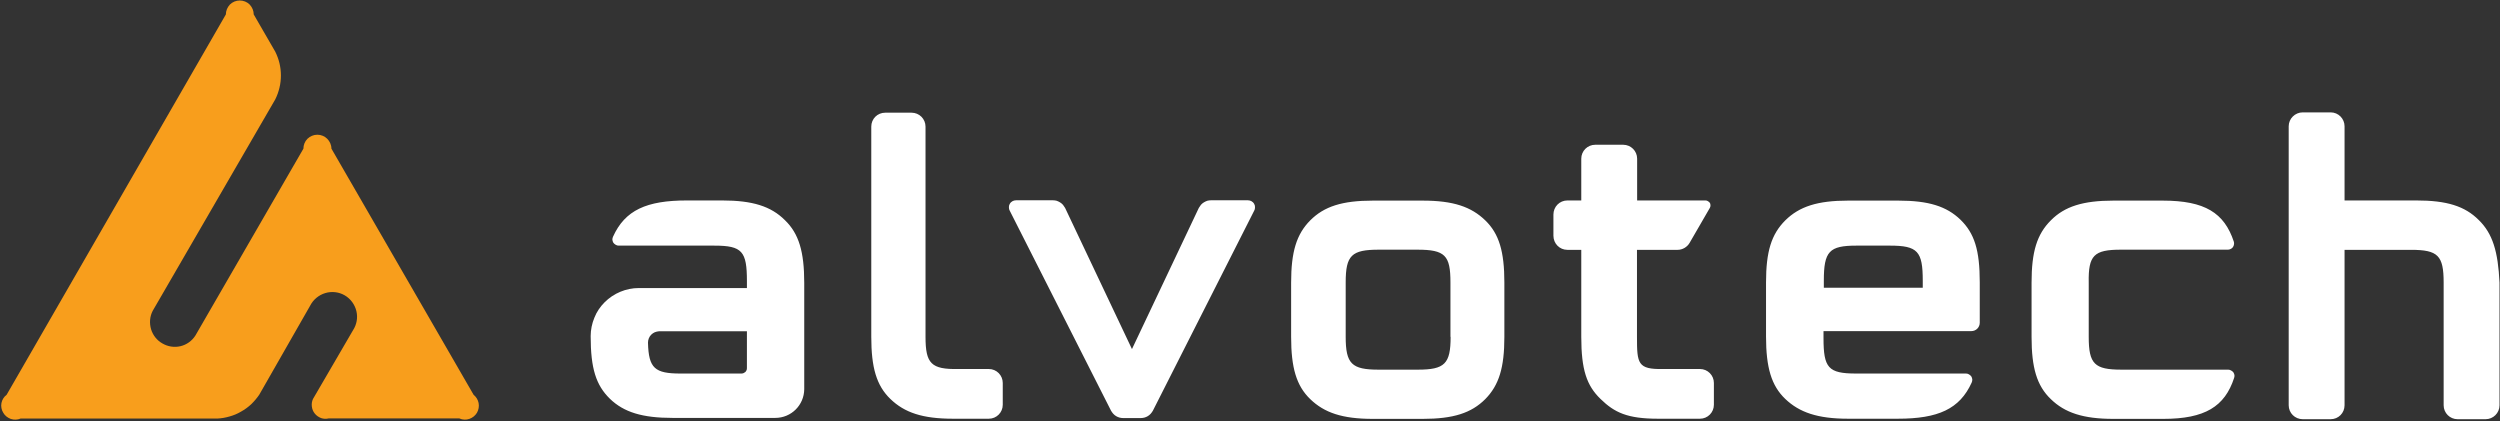
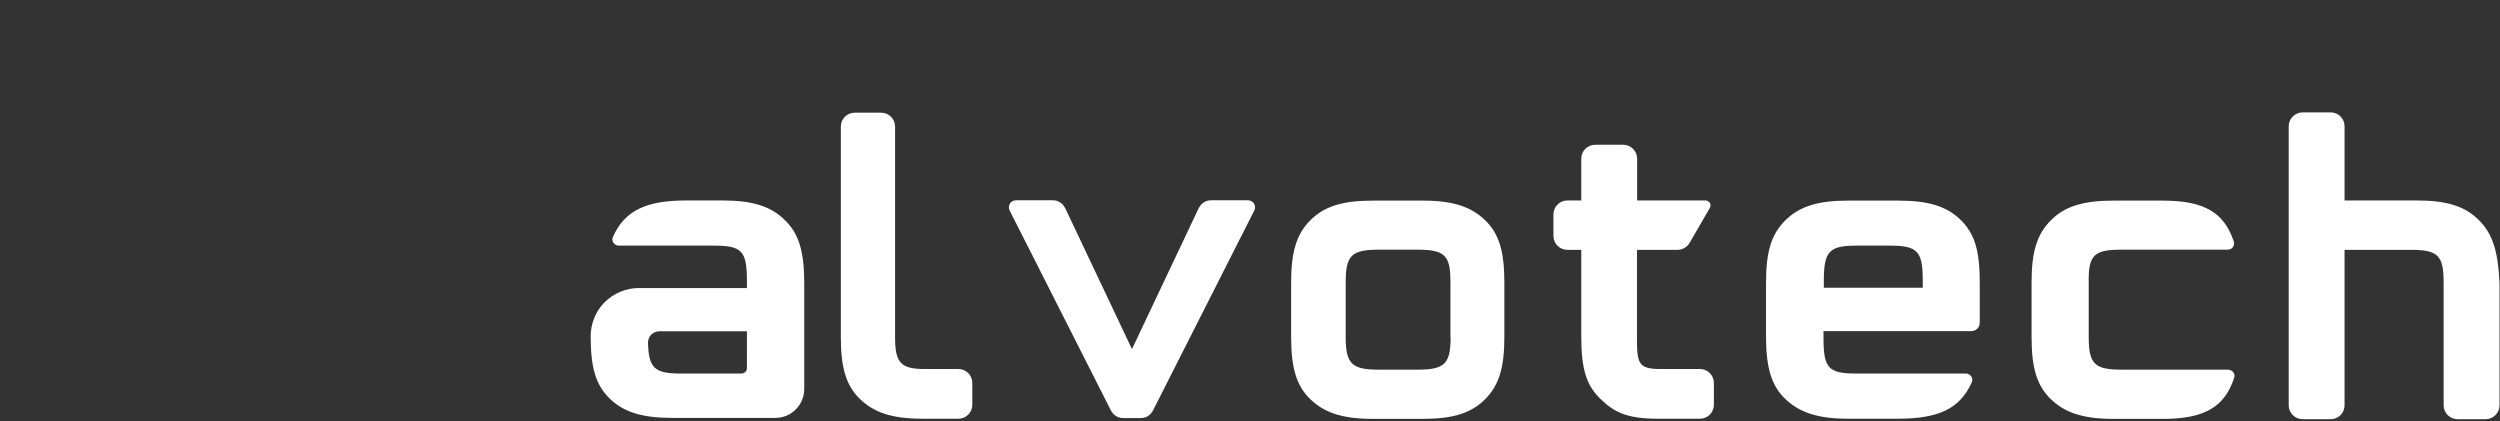
<svg xmlns="http://www.w3.org/2000/svg" version="1.2" viewBox="0 0 1544 260" width="1544" height="260">
  <rect x="0" y="0" width="1544" height="260" fill="#333333" stroke="none" />
  <title>alvotech-svg</title>
  <style>
		.s0 { fill: #f89e1c } 
		.s1 { fill: #ffffff } 
	</style>
-   <path id="Layer" class="s0" d="m283.7 258.4h-80.7c-1.6 0.4-3.2 0.3-4.7-0.2-1.5-0.6-2.9-1.5-3.9-2.8-1-1.2-1.6-2.7-1.8-4.3-0.2-1.6 0-3.2 0.7-4.7l24.7-42.4c2.3-3.5 3.1-7.8 2.1-11.9-1-4.1-3.6-7.6-7.2-9.7-3.6-2.1-8-2.6-12-1.4-4 1.2-7.4 4-9.3 7.7l-31.5 55.1q-2.2 3.2-5 5.9-2.8 2.6-6.2 4.5-3.4 2-7.1 3-3.7 1.1-7.6 1.3h-121.5c-1.9 0.8-4.1 0.9-6.1 0.2-1.9-0.7-3.6-2-4.6-3.8-1.1-1.8-1.5-3.9-1.1-6 0.4-2 1.5-3.8 3.2-5.1l135.4-234.9c0-2.2 0.9-4.4 2.5-6.1 1.6-1.6 3.8-2.5 6.1-2.5 2.3 0 4.5 0.9 6.1 2.5 1.6 1.7 2.5 3.9 2.5 6.1l13.3 23q1.7 3.4 2.6 7.1 0.9 3.8 0.9 7.6 0 3.9-0.9 7.6-0.9 3.8-2.6 7.2l-75.7 130.6c-1.8 3.5-2.1 7.5-1 11.3 1.1 3.7 3.6 6.9 7 8.8 3.4 2 7.4 2.6 11.2 1.7 3.8-0.9 7.1-3.3 9.2-6.6l66.7-115.4c0-2.3 0.9-4.5 2.5-6.1 1.7-1.6 3.8-2.5 6.1-2.5 2.3 0 4.5 0.9 6.1 2.5 1.6 1.6 2.6 3.8 2.6 6.1l87.8 152c1.6 1.3 2.7 3.1 3.1 5.1 0.4 2.1 0 4.2-1 6-1.1 1.8-2.7 3.1-4.7 3.8-2 0.7-4.1 0.6-6-0.2z" />
-   <path id="Layer" fill-rule="evenodd" class="s1" d="m591.9 227.9h18.8c4.8 0 8.6 3.9 8.6 8.6v13.5c0 4.7-3.8 8.6-8.6 8.6h-22.1c-18.9 0-30-3.8-38.7-12.2-8.6-8.3-11.8-19.4-11.8-38.4v-129.8c0-4.8 3.8-8.6 8.6-8.6h16.3c4.7 0 8.6 3.8 8.6 8.6v129.8c0 16.6 3.5 20.2 20.3 19.9zm148.5-99.5q0.6-1 1.3-1.9 0.8-0.9 1.8-1.5 1-0.6 2.1-1 1.2-0.3 2.3-0.3h22.8c0.7 0 1.5 0.2 2.1 0.5 0.7 0.4 1.3 0.9 1.7 1.6 0.4 0.6 0.6 1.3 0.6 2.1 0 0.7-0.1 1.5-0.5 2.2l-62.6 123.6q-0.6 1-1.3 1.8-0.8 0.9-1.8 1.5-1 0.6-2.1 0.9-1.1 0.3-2.2 0.3h-11q-1.1 0-2.2-0.3-1.1-0.3-2.1-0.9-1-0.6-1.8-1.5-0.7-0.8-1.3-1.8l-62.6-123.6c-0.4-0.7-0.5-1.5-0.5-2.2 0-0.8 0.2-1.5 0.6-2.1 0.4-0.7 1-1.2 1.7-1.6 0.6-0.3 1.4-0.5 2.1-0.5h22.8q1.1 0 2.3 0.3 1.1 0.4 2.1 1 1 0.6 1.8 1.5 0.7 0.9 1.3 1.9l41.3 87.2zm176.9 7.7c8.6 8.3 11.8 19.4 11.8 38.4v33.6c0 18.9-3.3 29.8-11.8 38.4-8.6 8.6-19.7 12.2-38.7 12.2h-30.7c-18.9 0-30-3.8-38.7-12.2-8.6-8.3-11.8-19.5-11.8-38.4v-33.6c0-19 3.3-29.8 11.8-38.4 8.6-8.6 19.7-12.2 38.7-12.2h30.7c19 0 30 3.8 38.7 12.2zm-21.5 71.9v-33.6c0-16.7-3.3-20.2-20.5-20.2h-23.7c-16.9 0-20.5 3.5-20.5 20.2v33.6c0 16.7 3.7 20.3 20.3 20.3h24.2c16.7 0 20.3-3.6 20.3-20.3zm131.4 19.9h22.7c4.8 0 8.6 3.9 8.6 8.6v13.5c0 4.7-3.8 8.6-8.6 8.6h-25.9c-18.9 0-26.9-3.8-35.5-12.2-8.6-8.3-11.9-18.1-11.9-38.4v-53.7h-8.6c-4.8 0-8.6-3.9-8.6-8.7v-13.1c0-4.8 3.8-8.7 8.6-8.7h8.6v-25.8c0-4.8 3.9-8.6 8.6-8.6h17.3c4.7 0 8.6 3.8 8.6 8.6v25.8h42.3q0.8 0 1.5 0.5 0.7 0.4 1.2 1.1 0.3 0.7 0.3 1.5 0 0.8-0.4 1.5l-12.5 21.6c-1.5 2.6-4.4 4.3-7.4 4.3h-25.1v53.7c0 16.6 0.4 20.2 16.2 19.9zm183.6-92.2c8.6 8.4 11.9 18.7 11.9 38.7v24.9c0 2.9-2.3 5.2-5.2 5.2h-91.3v4.3c0 18.4 2.9 21.9 20.1 21.9h67.9q1 0 1.8 0.5 0.9 0.5 1.5 1.3 0.5 0.9 0.6 1.9 0 1-0.4 1.9c-7.4 16.3-20.7 22.3-45.6 22.3h-30.8c-18.7 0-30-3.9-38.7-12.2-8.6-8.2-11.9-19.4-11.9-38.6v-33.3c0-19.2 3.3-29.8 11.9-38.4 8.7-8.6 20-12.2 38.7-12.2h31.1c18.7 0 29.8 3.5 38.4 11.8zm-23.3 42v-4.3c0-18.2-3.1-21.7-20.3-21.7h-20.6c-16.9 0-20.2 3.5-20.2 21.7v4.3zm102.5-3.2v33.6c0 16.7 3.6 20.2 20.2 20.2h65.9q1 0 1.8 0.5 0.8 0.4 1.4 1.1 0.5 0.8 0.7 1.7 0.1 0.9-0.2 1.8c-5.8 17.7-18 25.3-43.8 25.3h-30.8c-18.6 0-30-3.8-38.6-12.2-8.7-8.3-11.9-19.5-11.9-38.4v-33.6c0-19 3.3-29.8 11.9-38.4 8.5-8.6 19.9-12.2 38.6-12.2h30.5c26.1 0 38 7.6 43.9 25.3q0.3 0.9 0.1 1.8-0.1 0.9-0.7 1.7-0.5 0.7-1.4 1.1-0.8 0.4-1.7 0.4h-66c-16.7 0-20.2 3.5-19.9 20.3zm253.7 0v75.8c0 4.8-3.9 8.6-8.6 8.6h-17.3c-4.7 0-8.6-3.8-8.6-8.6v-75.8c0-16.7-3.5-20.2-20.2-20.2h-41v96c0 4.8-3.8 8.6-8.6 8.6h-17.2c-4.8 0-8.7-3.8-8.7-8.6v-172.3c0-4.7 3.9-8.6 8.7-8.6h17.2c4.8 0 8.6 3.9 8.6 8.6v45.8h44.2c19 0 30.1 3.5 38.7 12.1 8.6 8.4 11.9 19.5 12.8 38.6zm-1047 0.2v65.7c-0.1 9.8-8 17.7-17.9 17.7h-63.4c-18.7 0-30.1-3.5-38.7-11.8-8.6-8.4-11.9-18.7-11.9-38.7 0-3.9 0.8-7.8 2.3-11.4 1.4-3.6 3.6-6.8 6.4-9.6 2.7-2.7 6-4.9 9.6-6.4 3.6-1.5 7.5-2.3 11.3-2.3h66.9v-4.3c0-18.4-2.9-21.9-20.1-21.9h-59.1q-1 0-1.8-0.5-0.9-0.5-1.5-1.3-0.5-0.9-0.6-1.9 0-0.9 0.4-1.8c7.4-16.4 20.7-22.4 45.6-22.4h21.9c18.7 0 30.1 3.6 38.7 12.2 8.6 8.3 11.9 19.5 11.9 38.7zm-35.4 29.9h-54.3q-1.3 0.1-2.6 0.6-1.2 0.5-2.2 1.5-1 1-1.5 2.3-0.5 1.3-0.5 2.6c0.4 15.9 4.2 19.1 20.2 19.1h37.6q0.6 0 1.3-0.3 0.6-0.3 1.1-0.7 0.4-0.5 0.7-1.1 0.2-0.6 0.2-1.3z" />
+   <path id="Layer" fill-rule="evenodd" class="s1" d="m591.9 227.9c4.8 0 8.6 3.9 8.6 8.6v13.5c0 4.7-3.8 8.6-8.6 8.6h-22.1c-18.9 0-30-3.8-38.7-12.2-8.6-8.3-11.8-19.4-11.8-38.4v-129.8c0-4.8 3.8-8.6 8.6-8.6h16.3c4.7 0 8.6 3.8 8.6 8.6v129.8c0 16.6 3.5 20.2 20.3 19.9zm148.5-99.5q0.6-1 1.3-1.9 0.8-0.9 1.8-1.5 1-0.6 2.1-1 1.2-0.3 2.3-0.3h22.8c0.7 0 1.5 0.2 2.1 0.5 0.7 0.4 1.3 0.9 1.7 1.6 0.4 0.6 0.6 1.3 0.6 2.1 0 0.7-0.1 1.5-0.5 2.2l-62.6 123.6q-0.6 1-1.3 1.8-0.8 0.9-1.8 1.5-1 0.6-2.1 0.9-1.1 0.3-2.2 0.3h-11q-1.1 0-2.2-0.3-1.1-0.3-2.1-0.9-1-0.6-1.8-1.5-0.7-0.8-1.3-1.8l-62.6-123.6c-0.4-0.7-0.5-1.5-0.5-2.2 0-0.8 0.2-1.5 0.6-2.1 0.4-0.7 1-1.2 1.7-1.6 0.6-0.3 1.4-0.5 2.1-0.5h22.8q1.1 0 2.3 0.3 1.1 0.4 2.1 1 1 0.6 1.8 1.5 0.7 0.9 1.3 1.9l41.3 87.2zm176.9 7.7c8.6 8.3 11.8 19.4 11.8 38.4v33.6c0 18.9-3.3 29.8-11.8 38.4-8.6 8.6-19.7 12.2-38.7 12.2h-30.7c-18.9 0-30-3.8-38.7-12.2-8.6-8.3-11.8-19.5-11.8-38.4v-33.6c0-19 3.3-29.8 11.8-38.4 8.6-8.6 19.7-12.2 38.7-12.2h30.7c19 0 30 3.8 38.7 12.2zm-21.5 71.9v-33.6c0-16.7-3.3-20.2-20.5-20.2h-23.7c-16.9 0-20.5 3.5-20.5 20.2v33.6c0 16.7 3.7 20.3 20.3 20.3h24.2c16.7 0 20.3-3.6 20.3-20.3zm131.4 19.9h22.7c4.8 0 8.6 3.9 8.6 8.6v13.5c0 4.7-3.8 8.6-8.6 8.6h-25.9c-18.9 0-26.9-3.8-35.5-12.2-8.6-8.3-11.9-18.1-11.9-38.4v-53.7h-8.6c-4.8 0-8.6-3.9-8.6-8.7v-13.1c0-4.8 3.8-8.7 8.6-8.7h8.6v-25.8c0-4.8 3.9-8.6 8.6-8.6h17.3c4.7 0 8.6 3.8 8.6 8.6v25.8h42.3q0.8 0 1.5 0.5 0.7 0.4 1.2 1.1 0.3 0.7 0.3 1.5 0 0.8-0.4 1.5l-12.5 21.6c-1.5 2.6-4.4 4.3-7.4 4.3h-25.1v53.7c0 16.6 0.4 20.2 16.2 19.9zm183.6-92.2c8.6 8.4 11.9 18.7 11.9 38.7v24.9c0 2.9-2.3 5.2-5.2 5.2h-91.3v4.3c0 18.4 2.9 21.9 20.1 21.9h67.9q1 0 1.8 0.5 0.9 0.5 1.5 1.3 0.5 0.9 0.6 1.9 0 1-0.4 1.9c-7.4 16.3-20.7 22.3-45.6 22.3h-30.8c-18.7 0-30-3.9-38.7-12.2-8.6-8.2-11.9-19.4-11.9-38.6v-33.3c0-19.2 3.3-29.8 11.9-38.4 8.7-8.6 20-12.2 38.7-12.2h31.1c18.7 0 29.8 3.5 38.4 11.8zm-23.3 42v-4.3c0-18.2-3.1-21.7-20.3-21.7h-20.6c-16.9 0-20.2 3.5-20.2 21.7v4.3zm102.5-3.2v33.6c0 16.7 3.6 20.2 20.2 20.2h65.9q1 0 1.8 0.5 0.8 0.4 1.4 1.1 0.5 0.8 0.7 1.7 0.1 0.9-0.2 1.8c-5.8 17.7-18 25.3-43.8 25.3h-30.8c-18.6 0-30-3.8-38.6-12.2-8.7-8.3-11.9-19.5-11.9-38.4v-33.6c0-19 3.3-29.8 11.9-38.4 8.5-8.6 19.9-12.2 38.6-12.2h30.5c26.1 0 38 7.6 43.9 25.3q0.3 0.9 0.1 1.8-0.1 0.9-0.7 1.7-0.5 0.7-1.4 1.1-0.8 0.4-1.7 0.4h-66c-16.7 0-20.2 3.5-19.9 20.3zm253.7 0v75.8c0 4.8-3.9 8.6-8.6 8.6h-17.3c-4.7 0-8.6-3.8-8.6-8.6v-75.8c0-16.7-3.5-20.2-20.2-20.2h-41v96c0 4.8-3.8 8.6-8.6 8.6h-17.2c-4.8 0-8.7-3.8-8.7-8.6v-172.3c0-4.7 3.9-8.6 8.7-8.6h17.2c4.8 0 8.6 3.9 8.6 8.6v45.8h44.2c19 0 30.1 3.5 38.7 12.1 8.6 8.4 11.9 19.5 12.8 38.6zm-1047 0.2v65.7c-0.1 9.8-8 17.7-17.9 17.7h-63.4c-18.7 0-30.1-3.5-38.7-11.8-8.6-8.4-11.9-18.7-11.9-38.7 0-3.9 0.8-7.8 2.3-11.4 1.4-3.6 3.6-6.8 6.4-9.6 2.7-2.7 6-4.9 9.6-6.4 3.6-1.5 7.5-2.3 11.3-2.3h66.9v-4.3c0-18.4-2.9-21.9-20.1-21.9h-59.1q-1 0-1.8-0.5-0.9-0.5-1.5-1.3-0.5-0.9-0.6-1.9 0-0.9 0.4-1.8c7.4-16.4 20.7-22.4 45.6-22.4h21.9c18.7 0 30.1 3.6 38.7 12.2 8.6 8.3 11.9 19.5 11.9 38.7zm-35.4 29.9h-54.3q-1.3 0.1-2.6 0.6-1.2 0.5-2.2 1.5-1 1-1.5 2.3-0.5 1.3-0.5 2.6c0.4 15.9 4.2 19.1 20.2 19.1h37.6q0.6 0 1.3-0.3 0.6-0.3 1.1-0.7 0.4-0.5 0.7-1.1 0.2-0.6 0.2-1.3z" />
</svg>